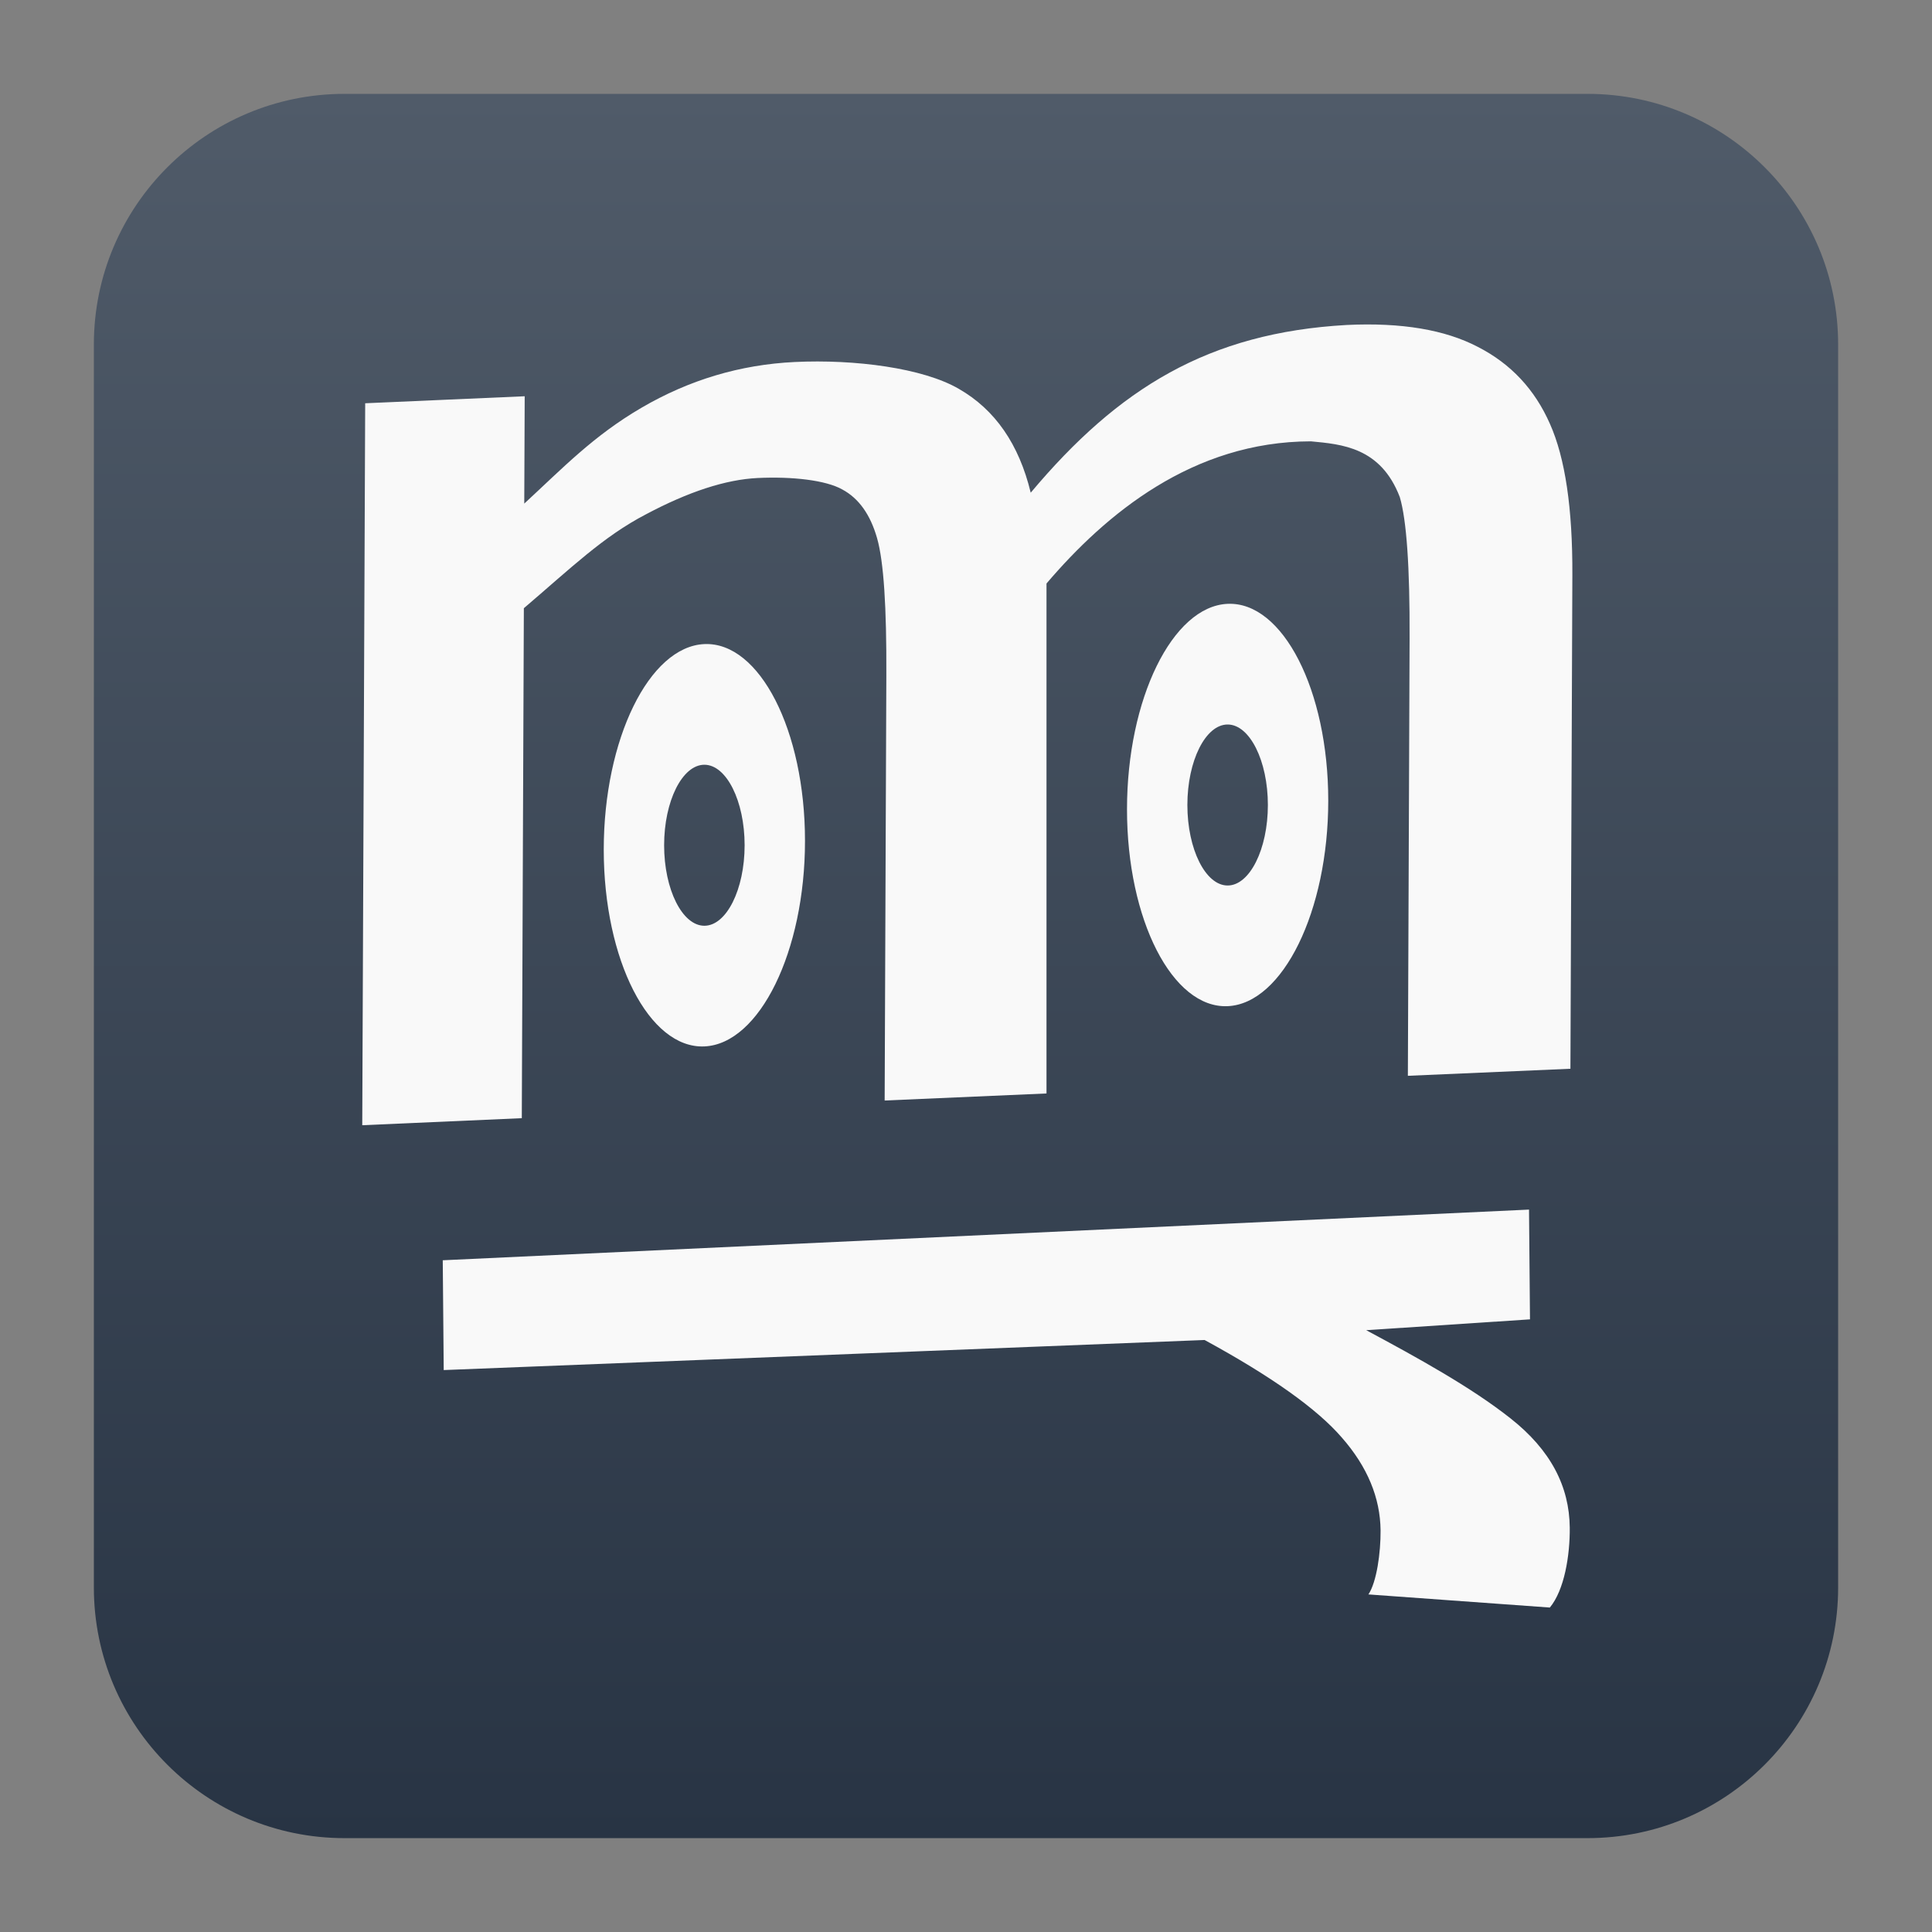
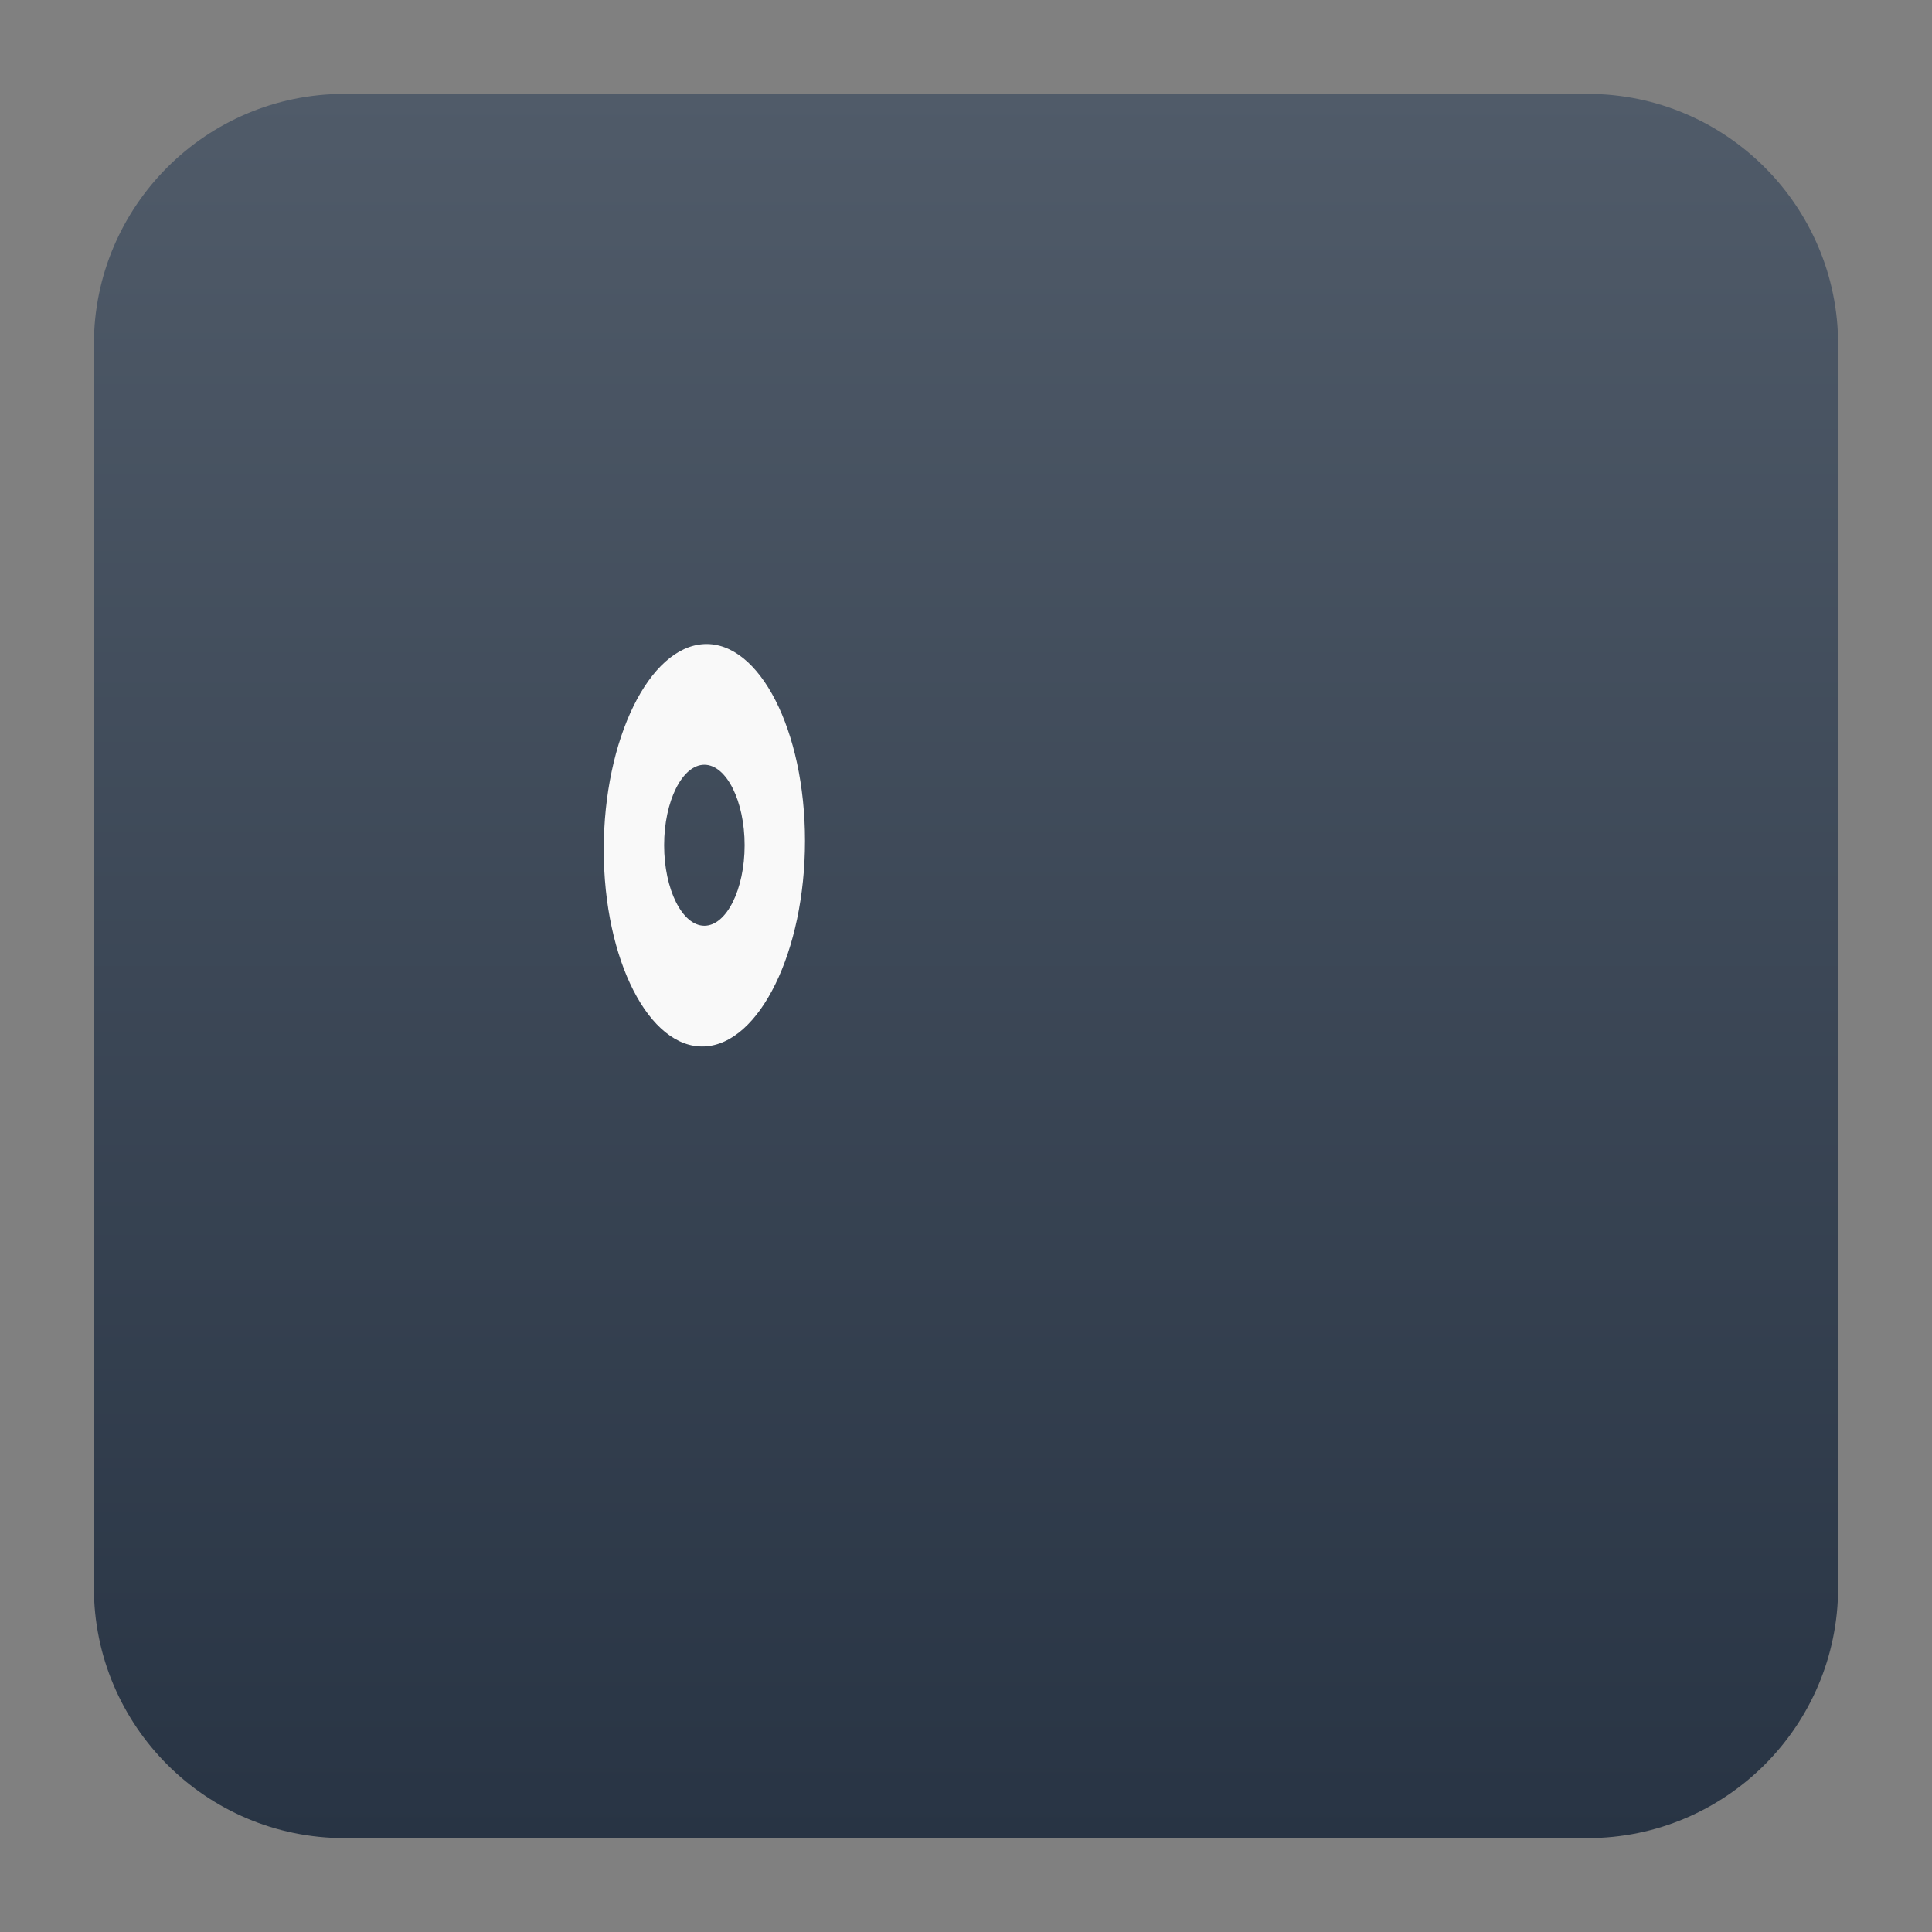
<svg xmlns="http://www.w3.org/2000/svg" clip-rule="evenodd" fill-rule="evenodd" stroke-linejoin="round" stroke-miterlimit="2" viewBox="0 0 48 48">
  <rect x="0" y="0" width="48" height="48" fill="#808080" stroke="none" />
  <linearGradient id="a" x2="1" gradientTransform="matrix(0 -43.337 43.337 0 201.9 45.669)" gradientUnits="userSpaceOnUse">
    <stop stop-color="#283444" offset="0" />
    <stop stop-color="#505b69" offset="1" />
  </linearGradient>
  <path d="m45.668 8.56c0-3.438-2.79-6.228-6.228-6.228h-30.88c-3.438 0-6.228 2.79-6.228 6.228v30.88c0 3.438 2.79 6.228 6.228 6.228h30.88c3.438 0 6.228-2.79 6.228-6.228z" fill="url(#a)" />
  <g fill="#f9f9f9" fill-rule="nonzero">
-     <path d="m34.978 26.728.043-10.866c.007-1.779-.076-2.949-.243-3.511-.474-1.242-1.448-1.314-2.209-1.386-2.938.004-5.096 1.805-6.569 3.532v12.67l-4.021.175.042-10.567c.007-1.687-.064-2.823-.231-3.407-.167-.585-.454-.987-.863-1.207-.408-.231-1.243-.326-2.104-.285-.79.038-1.716.339-2.776.903-1.061.552-1.857 1.33-3.032 2.332l-.051 12.67-3.964.175.073-17.937 3.963-.174-.011 2.667c.964-.89 1.717-1.682 2.905-2.377 1.189-.696 2.46-1.076 3.815-1.141 1.496-.072 3.188.15 4.075.666.901.515 1.497 1.376 1.788 2.581 2.179-2.597 4.419-3.975 7.852-4.167 1.355-.065 2.441.117 3.258.545.816.417 1.414 1.055 1.791 1.914.378.848.563 2.099.556 3.752l-.048 12.268z" />
-     <path d="m33.998 39.613c.206-.309.306-1.038.302-1.588-.008-.814-.327-1.583-.96-2.306-.615-.714-1.752-1.523-3.412-2.427l-18.904.747-.024-2.728 26.988-1.259.024 2.727-4.069.269c1.276.685 2.604 1.415 3.585 2.191.998.786 1.463 1.691 1.472 2.717.006.687-.133 1.548-.495 1.983z" />
    <path d="m17.5 16.002c-1.371.06-2.5 2.365-2.5 5.107s1.129 4.949 2.5 4.889 2.5-2.365 2.5-5.107-1.129-4.949-2.5-4.889zm0 2.998c.549 0 1 .903 1 2s-.451 2-1 2-1-.903-1-2 .451-2 1-2z" />
-     <path d="m30.5 15.002c-1.371.06-2.5 2.365-2.5 5.107s1.129 4.949 2.5 4.889 2.5-2.365 2.5-5.107-1.129-4.949-2.5-4.889zm0 2.998c.549 0 1 .903 1 2s-.451 2-1 2-1-.903-1-2 .451-2 1-2z" />
  </g>
</svg>